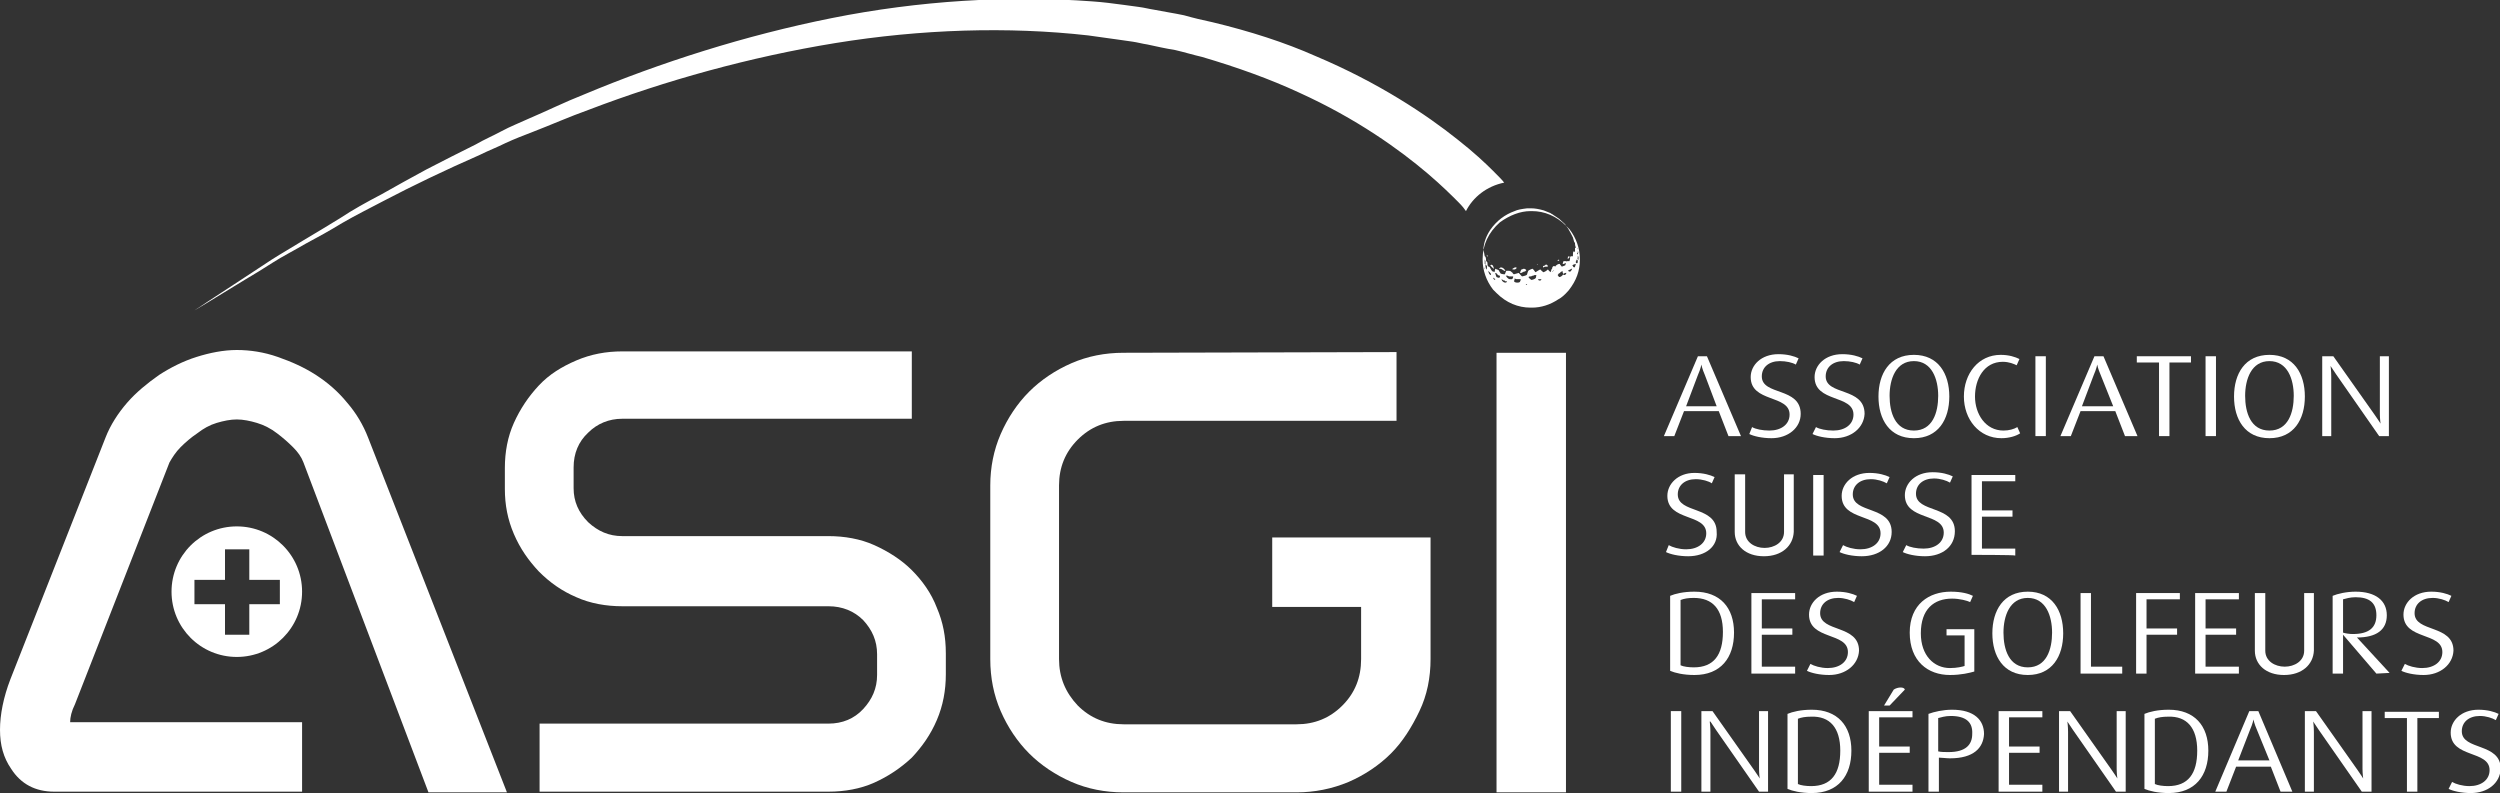
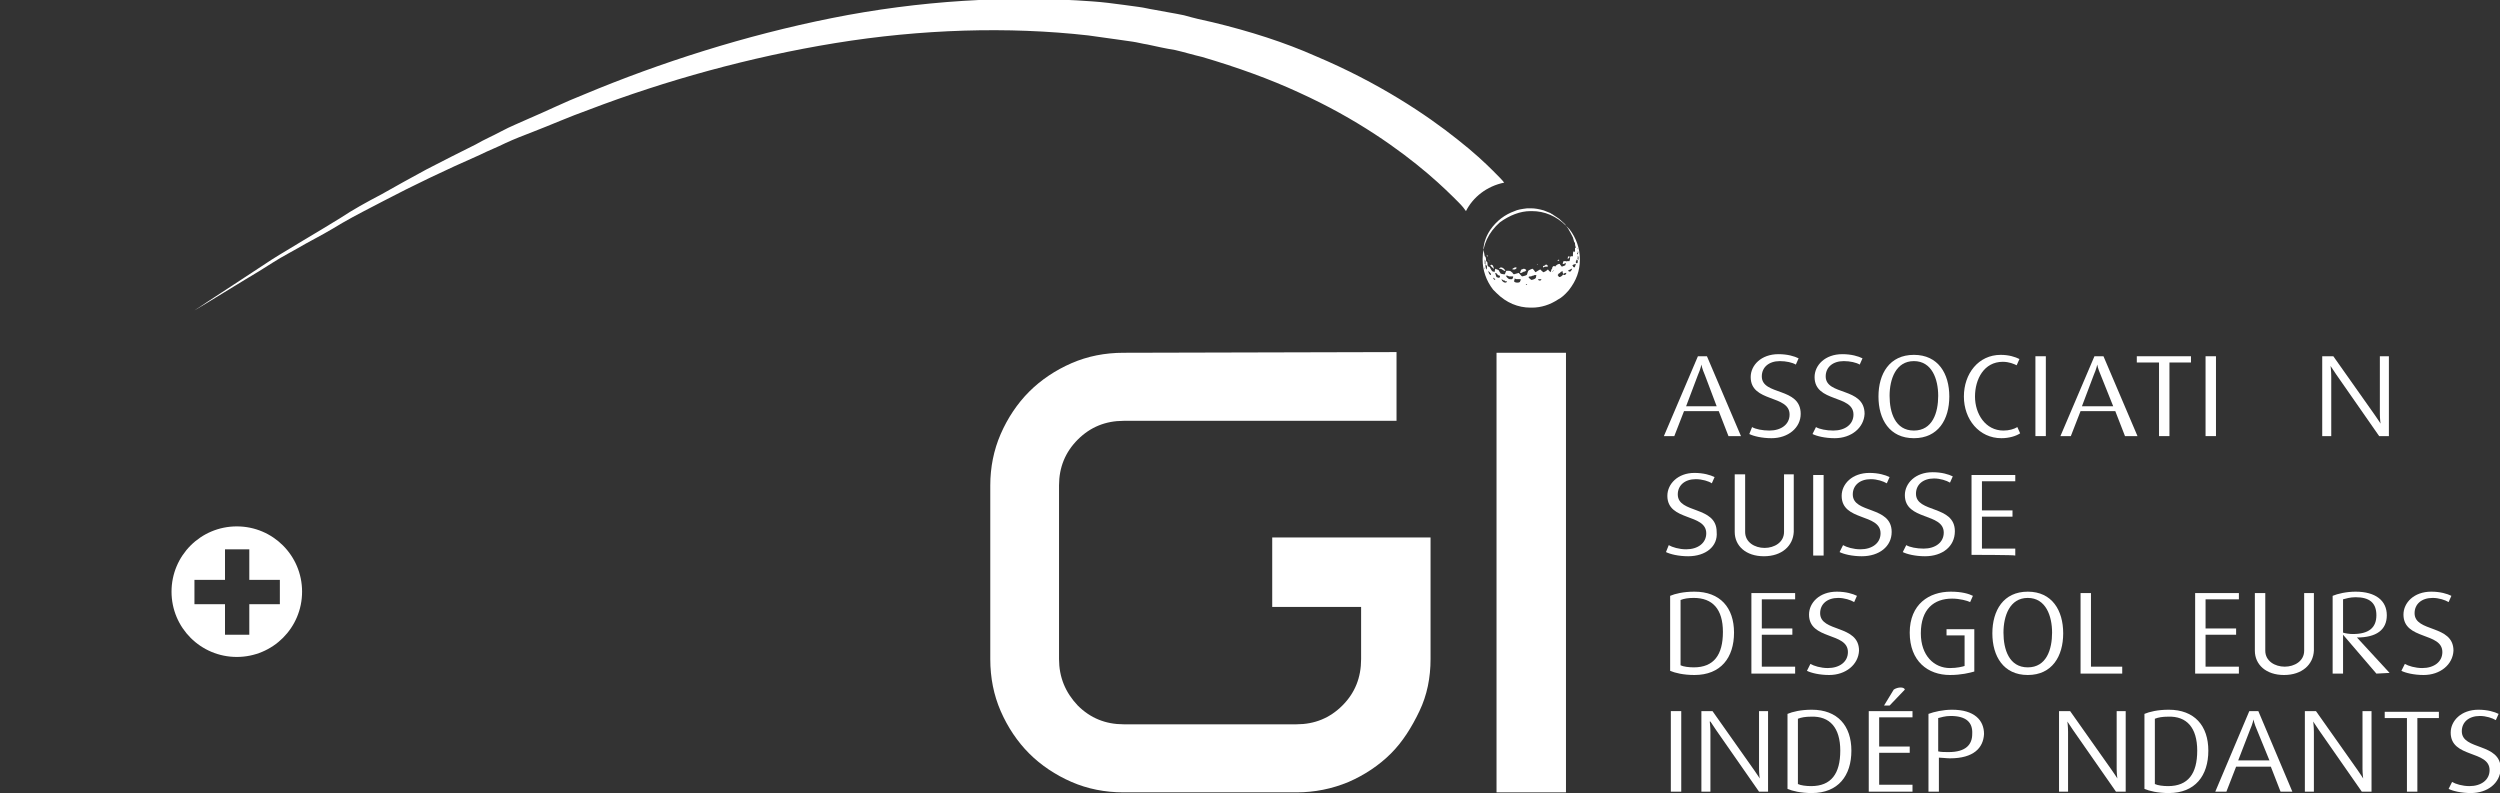
<svg xmlns="http://www.w3.org/2000/svg" version="1.1" id="Ebene_3" x="0px" y="0px" viewBox="0 0 360 114.2" style="enable-background:new 0 0 360 114.2;" xml:space="preserve">
  <rect x="0" y="0" width="360" height="114.2" fill="#333333" stroke="none" />
  <style type="text/css">
	.st0{fill:#FFFFFF;}
</style>
-   <path class="st0" d="M131.3,50.5v9.8H89.6c-1.9,0-3.6,0.7-4.9,2c-1.4,1.3-2.1,3-2.1,5v3c0,1.9,0.7,3.5,2.1,4.9c1.4,1.3,3,2,4.9,2  h29.7c2.3,0,4.6,0.4,6.6,1.3s3.9,2.1,5.4,3.6s2.8,3.3,3.6,5.4c0.9,2.1,1.3,4.2,1.3,6.6v3c0,2.3-0.4,4.5-1.3,6.6s-2.1,3.8-3.6,5.4  c-1.6,1.5-3.4,2.7-5.4,3.6s-4.3,1.3-6.6,1.3H77.7v-9.8h41.6c2,0,3.7-0.7,5-2.1s2-3,2-4.9v-3c0-1.9-0.7-3.5-2-4.9c-1.3-1.3-3-2-5-2  H89.6c-2.3,0-4.6-0.4-6.6-1.3c-2.1-0.9-3.8-2.1-5.4-3.7c-1.5-1.6-2.7-3.3-3.6-5.4s-1.3-4.2-1.3-6.5v-3c0-2.3,0.4-4.5,1.3-6.5  s2.1-3.8,3.6-5.4s3.3-2.7,5.4-3.6c2.1-0.9,4.3-1.3,6.6-1.3H131.3L131.3,50.5z" />
  <path class="st0" d="M201.1,50.7v9.9h-39.3c-2.6,0-4.8,0.9-6.6,2.7c-1.8,1.8-2.7,4-2.7,6.6v25c0,2.6,0.9,4.8,2.7,6.7  c1.8,1.8,4,2.7,6.6,2.7h24.9c2.6,0,4.8-0.9,6.6-2.7c1.8-1.8,2.7-4,2.7-6.7v-7.5h-12.8v-10h22.8v17.5c0,2.7-0.5,5.2-1.6,7.5  s-2.4,4.4-4.1,6.1c-1.7,1.7-3.8,3.1-6.1,4.1c-2.4,1-4.9,1.5-7.5,1.5h-24.9c-2.7,0-5.2-0.5-7.5-1.5c-2.3-1-4.4-2.4-6.1-4.1  s-3.1-3.8-4.1-6.1c-1-2.3-1.5-4.8-1.5-7.5v-25c0-2.6,0.5-5.1,1.5-7.4s2.4-4.4,4.1-6.1s3.8-3.1,6.1-4.1s4.8-1.5,7.5-1.5L201.1,50.7  L201.1,50.7z" />
-   <path class="st0" d="M225.5,50.8v63.3h-10V50.8C215.5,50.8,225.5,50.8,225.5,50.8z" />
+   <path class="st0" d="M225.5,50.8v63.3h-10V50.8z" />
  <g>
    <path class="st0" d="M248.9,62.8l-1.4-3.6h-5l-1.4,3.6h-1.5l4.9-11.5h1.3l4.9,11.5H248.9L248.9,62.8z M245.5,54   c-0.4-0.9-0.5-1.5-0.5-1.5h0c0,0-0.1,0.6-0.5,1.5l-1.7,4.5h4.4L245.5,54z" />
    <path class="st0" d="M255.1,63.1c-1.4,0-2.6-0.3-3.2-0.6l0.4-1c0.5,0.3,1.5,0.5,2.5,0.5c1.7,0,2.9-0.9,2.9-2.3   c0-2.9-5.6-1.7-5.6-5.4c0-1.7,1.5-3.3,4-3.3c1.3,0,2.3,0.3,2.9,0.6l-0.4,0.9c-0.5-0.3-1.4-0.5-2.3-0.5c-1.6,0-2.6,0.9-2.6,2.2   c0,2.8,5.6,1.5,5.6,5.4C259.3,61.6,257.5,63.1,255.1,63.1L255.1,63.1z" />
    <path class="st0" d="M264.2,63.1c-1.4,0-2.6-0.3-3.2-0.6l0.5-1c0.5,0.3,1.5,0.5,2.5,0.5c1.7,0,2.9-0.9,2.9-2.3   c0-2.9-5.6-1.7-5.6-5.4c0-1.7,1.5-3.3,4-3.3c1.3,0,2.3,0.3,2.9,0.6l-0.4,0.9c-0.5-0.3-1.4-0.5-2.3-0.5c-1.6,0-2.6,0.9-2.6,2.2   c0,2.8,5.6,1.5,5.6,5.4C268.4,61.6,266.6,63.1,264.2,63.1L264.2,63.1z" />
    <path class="st0" d="M275.6,63.1c-3.5,0-5.1-2.7-5.1-6s1.6-6,5.1-6s5.1,2.7,5.1,6S279.1,63.1,275.6,63.1z M275.6,52   c-2.6,0-3.5,2.6-3.5,5s0.8,5,3.5,5s3.5-2.6,3.5-5S278.2,52,275.6,52z" />
    <path class="st0" d="M288.2,63.1c-3.2,0-5.4-2.7-5.4-6s2.1-6,5.3-6c1.2,0,2.1,0.3,2.7,0.6l-0.4,0.9c-0.4-0.2-1.1-0.5-2-0.5   c-2.7,0-4,2.5-4,5s1.5,4.9,4.1,4.9c0.8,0,1.5-0.2,2-0.5l0.4,0.9C290.3,62.8,289.3,63.1,288.2,63.1L288.2,63.1z" />
    <path class="st0" d="M293.1,62.8V51.3h1.5v11.5H293.1z" />
    <path class="st0" d="M306,62.8l-1.4-3.6h-5l-1.4,3.6h-1.5l4.9-11.5h1.3l4.9,11.5H306L306,62.8z M302.5,54c-0.4-0.9-0.5-1.5-0.5-1.5   h0c0,0-0.1,0.6-0.5,1.5l-1.7,4.5h4.5L302.5,54z" />
    <path class="st0" d="M312.4,52.2v10.6h-1.5V52.2h-3.2v-0.9h7.8v0.9H312.4L312.4,52.2z" />
    <path class="st0" d="M317.6,62.8V51.3h1.5v11.5H317.6z" />
-     <path class="st0" d="M326.8,63.1c-3.5,0-5.1-2.7-5.1-6s1.6-6,5.1-6s5.1,2.7,5.1,6S330.3,63.1,326.8,63.1z M326.8,52   c-2.6,0-3.5,2.6-3.5,5s0.8,5,3.5,5s3.5-2.6,3.5-5S329.4,52,326.8,52z" />
    <path class="st0" d="M342.6,62.8l-6.2-8.9c-0.4-0.6-0.8-1.2-0.8-1.2h0c0,0,0.1,0.7,0.1,1.5v8.6h-1.3V51.3h1.6l6,8.5   c0.5,0.7,0.8,1.2,0.8,1.2h0c0,0-0.1-0.7-0.1-1.4v-8.3h1.3v11.5L342.6,62.8L342.6,62.8z" />
    <path class="st0" d="M243.1,80.1c-1.4,0-2.6-0.3-3.2-0.6l0.4-1c0.5,0.3,1.5,0.6,2.5,0.6c1.7,0,2.9-0.9,2.9-2.3   c0-2.9-5.6-1.7-5.6-5.4c0-1.7,1.5-3.3,3.9-3.3c1.3,0,2.3,0.3,2.9,0.6l-0.4,0.9c-0.4-0.3-1.4-0.6-2.3-0.6c-1.6,0-2.6,0.9-2.6,2.2   c0,2.8,5.6,1.6,5.6,5.4C247.4,78.7,245.6,80.1,243.1,80.1L243.1,80.1z" />
    <path class="st0" d="M254,80.1c-2.6,0-4.2-1.5-4.2-3.5v-8.3h1.5v8.3c0,1.5,1.4,2.3,2.8,2.3s2.8-0.8,2.8-2.3v-8.3h1.4v8.3   C258.2,78.6,256.6,80.1,254,80.1L254,80.1z" />
    <path class="st0" d="M261.1,79.9V68.4h1.5v11.6H261.1z" />
    <path class="st0" d="M268.1,80.1c-1.4,0-2.6-0.3-3.2-0.6l0.5-1c0.5,0.3,1.5,0.6,2.5,0.6c1.7,0,2.9-0.9,2.9-2.3   c0-2.9-5.6-1.7-5.6-5.4c0-1.7,1.5-3.3,4-3.3c1.3,0,2.3,0.3,2.9,0.6l-0.4,0.9c-0.5-0.3-1.4-0.6-2.3-0.6c-1.6,0-2.6,0.9-2.6,2.2   c0,2.8,5.6,1.6,5.6,5.4C272.4,78.7,270.6,80.1,268.1,80.1L268.1,80.1z" />
    <path class="st0" d="M277.2,80.1c-1.4,0-2.6-0.3-3.2-0.6l0.5-1C275,78.8,276,79,277,79c1.7,0,2.9-0.9,2.9-2.3   c0-2.9-5.6-1.7-5.6-5.4c0-1.7,1.5-3.3,4-3.3c1.3,0,2.3,0.3,2.9,0.6l-0.4,0.9c-0.5-0.3-1.4-0.6-2.3-0.6c-1.6,0-2.6,0.9-2.6,2.2   c0,2.8,5.6,1.6,5.6,5.4C281.5,78.7,279.7,80.1,277.2,80.1L277.2,80.1z" />
    <path class="st0" d="M283.9,79.9V68.4h6.3v0.9h-4.8v4.2h4.4v0.9h-4.4v4.6h4.8v1C290.2,79.9,283.9,79.9,283.9,79.9z" />
    <path class="st0" d="M244,97.2c-1.6,0-2.8-0.3-3.5-0.6V85.8c0.7-0.3,1.9-0.6,3.5-0.6c3.7,0,5.7,2.3,5.7,5.9S247.8,97.2,244,97.2   L244,97.2z M243.9,86.1c-0.8,0-1.4,0.1-1.9,0.3v9.4c0.4,0.2,1.2,0.3,1.9,0.3c2.9,0,4.2-1.8,4.2-5.1S246.6,86.1,243.9,86.1z" />
    <path class="st0" d="M252.2,97V85.4h6.3v0.9h-4.8v4.2h4.4v0.9h-4.4V96h4.8v1C258.5,97,252.2,97,252.2,97z" />
    <path class="st0" d="M263.4,97.2c-1.4,0-2.6-0.3-3.2-0.6l0.5-1c0.5,0.3,1.5,0.6,2.5,0.6c1.7,0,2.9-0.9,2.9-2.3   c0-2.9-5.6-1.7-5.6-5.4c0-1.7,1.5-3.3,4-3.3c1.3,0,2.3,0.3,2.9,0.6l-0.4,0.9c-0.5-0.3-1.4-0.6-2.3-0.6c-1.6,0-2.6,0.9-2.6,2.2   c0,2.8,5.6,1.6,5.6,5.4C267.6,95.7,265.8,97.2,263.4,97.2L263.4,97.2z" />
    <path class="st0" d="M280.8,97.2c-3.2,0-5.8-2-5.8-6.1s2.8-5.9,5.9-5.9c1.6,0,2.6,0.3,3.2,0.6l-0.4,0.9c-0.4-0.2-1.5-0.5-2.6-0.5   c-2.6,0-4.5,1.5-4.5,5c0,3.2,1.9,5,4.2,5c1,0,1.8-0.2,2.1-0.3v-4.4h-2.6v-0.9h4v6.1C283.6,96.9,282.4,97.2,280.8,97.2z" />
    <path class="st0" d="M292,97.2c-3.5,0-5.1-2.7-5.1-6s1.6-6,5.1-6s5.1,2.7,5.1,6S295.5,97.2,292,97.2z M292,86.1   c-2.6,0-3.5,2.6-3.5,5s0.8,5,3.5,5s3.5-2.6,3.5-5S294.6,86.1,292,86.1z" />
    <path class="st0" d="M299.6,97V85.4h1.5V96h4.5v1C305.6,97,299.6,97,299.6,97z" />
-     <path class="st0" d="M309.1,86.3v4.2h4.4v0.9h-4.4V97h-1.5V85.4h6.3v0.9H309.1L309.1,86.3z" />
    <path class="st0" d="M316.1,97V85.4h6.3v0.9h-4.8v4.2h4.4v0.9h-4.4V96h4.8v1C322.4,97,316.1,97,316.1,97z" />
    <path class="st0" d="M328.9,97.2c-2.6,0-4.2-1.5-4.2-3.5v-8.3h1.5v8.3c0,1.5,1.4,2.3,2.8,2.3s2.8-0.8,2.8-2.3v-8.3h1.4v8.3   C333.1,95.7,331.5,97.2,328.9,97.2L328.9,97.2z" />
    <path class="st0" d="M342.2,97l-4.8-5.6h0V97h-1.5V85.8c0.7-0.3,2-0.6,3.3-0.6c2.9,0,4.5,1.3,4.5,3.4s-1.5,3.2-4.3,3.2v0l4.7,5.1   L342.2,97L342.2,97z M339.2,86c-0.8,0-1.4,0.2-1.8,0.3v4.8c0.3,0.1,0.9,0.2,1.4,0.2c2.3,0,3.4-0.9,3.4-2.7S341.2,86,339.2,86z" />
    <path class="st0" d="M349,97.2c-1.4,0-2.6-0.3-3.2-0.6l0.5-1c0.5,0.3,1.5,0.6,2.5,0.6c1.7,0,2.9-0.9,2.9-2.3c0-2.9-5.6-1.7-5.6-5.4   c0-1.7,1.5-3.3,4-3.3c1.3,0,2.3,0.3,2.9,0.6l-0.4,0.9c-0.5-0.3-1.4-0.6-2.3-0.6c-1.6,0-2.6,0.9-2.6,2.2c0,2.8,5.6,1.6,5.6,5.4   C353.2,95.7,351.4,97.2,349,97.2L349,97.2z" />
    <path class="st0" d="M240.6,114v-11.6h1.5V114H240.6z" />
    <path class="st0" d="M253.3,114l-6.2-8.9c-0.4-0.6-0.8-1.2-0.8-1.2h-0.1c0,0,0.1,0.7,0.1,1.5v8.6H245v-11.6h1.6l6,8.5   c0.5,0.7,0.8,1.2,0.8,1.2h0c0,0-0.1-0.7-0.1-1.4v-8.3h1.3V114H253.3z" />
    <path class="st0" d="M260.9,114.2c-1.6,0-2.8-0.3-3.5-0.6v-10.8c0.7-0.3,1.9-0.6,3.5-0.6c3.7,0,5.7,2.3,5.7,5.9   S264.7,114.2,260.9,114.2L260.9,114.2z M260.8,103.2c-0.8,0-1.4,0.1-1.9,0.3v9.4c0.4,0.2,1.2,0.3,1.9,0.3c2.9,0,4.2-1.8,4.2-5.1   S263.5,103.1,260.8,103.2L260.8,103.2z" />
    <path class="st0" d="M269.1,114v-11.6h6.3v0.9h-4.8v4.2h4.4v0.9h-4.4v4.6h4.8v1H269.1z M272.1,101.6h-0.8l1.4-2.3   c0.6-0.4,1.5-0.4,1.6,0L272.1,101.6L272.1,101.6z" />
    <path class="st0" d="M280.8,109.2c-0.5,0-1.2-0.1-1.6-0.1v4.9h-1.5v-11.2c0.8-0.3,2.1-0.6,3.4-0.6c3.2,0,4.6,1.5,4.6,3.5   C285.6,107.7,284.2,109.2,280.8,109.2L280.8,109.2z M280.9,103.1c-0.8,0-1.4,0.2-1.8,0.3v4.8c0.4,0.1,1,0.1,1.5,0.1   c2.5,0,3.4-1.1,3.4-2.6C284.1,104,283.1,103.1,280.9,103.1L280.9,103.1z" />
-     <path class="st0" d="M287.8,114v-11.6h6.3v0.9h-4.8v4.2h4.4v0.9h-4.4v4.6h4.8v1H287.8z" />
    <path class="st0" d="M304.7,114l-6.2-8.9c-0.4-0.6-0.8-1.2-0.8-1.2h0c0,0,0.1,0.7,0.1,1.5v8.6h-1.3v-11.6h1.6l6,8.5   c0.5,0.7,0.8,1.2,0.8,1.2h0c0,0-0.1-0.7-0.1-1.4v-8.3h1.3V114H304.7L304.7,114z" />
    <path class="st0" d="M312.3,114.2c-1.6,0-2.8-0.3-3.5-0.6v-10.8c0.7-0.3,1.9-0.6,3.5-0.6c3.7,0,5.7,2.3,5.7,5.9   S316.1,114.2,312.3,114.2L312.3,114.2z M312.2,103.2c-0.8,0-1.4,0.1-1.9,0.3v9.4c0.4,0.2,1.2,0.3,1.9,0.3c2.9,0,4.2-1.8,4.2-5.1   S314.9,103.1,312.2,103.2L312.2,103.2z" />
    <path class="st0" d="M328.4,114l-1.4-3.6h-5l-1.4,3.6H319l4.9-11.6h1.3l4.9,11.6H328.4L328.4,114z M325,105.1   c-0.4-0.9-0.5-1.5-0.5-1.5h0c0,0-0.1,0.6-0.5,1.5l-1.7,4.4h4.5L325,105.1z" />
    <path class="st0" d="M340.1,114l-6.2-8.9c-0.4-0.6-0.8-1.2-0.8-1.2h0c0,0,0.1,0.7,0.1,1.5v8.6h-1.3v-11.6h1.6l6,8.5   c0.5,0.7,0.8,1.2,0.8,1.2h0c0,0-0.1-0.7-0.1-1.4v-8.3h1.3V114H340.1L340.1,114z" />
    <path class="st0" d="M348.1,103.4V114h-1.5v-10.6h-3.2v-0.9h7.8v0.9H348.1L348.1,103.4z" />
    <path class="st0" d="M355.8,114.2c-1.4,0-2.6-0.3-3.2-0.6l0.5-1c0.5,0.3,1.5,0.6,2.5,0.6c1.7,0,2.9-0.9,2.9-2.3   c0-2.9-5.6-1.7-5.6-5.4c0-1.7,1.5-3.3,4-3.3c1.3,0,2.3,0.3,2.9,0.6l-0.4,0.9c-0.5-0.3-1.4-0.6-2.3-0.6c-1.6,0-2.6,0.9-2.6,2.2   c0,2.8,5.6,1.6,5.6,5.4C360,112.8,358.2,114.2,355.8,114.2L355.8,114.2z" />
  </g>
  <path class="st0" d="M216.6,26.3c-0.2-0.3-0.8-0.9-1.6-1.7c-1.1-1.1-2.8-2.7-5.1-4.5c-4.5-3.6-11.4-8.2-20.4-12  c-4.5-2-9.5-3.6-14.9-4.9c-1.4-0.3-2.7-0.6-4.1-1c-1.4-0.3-2.8-0.5-4.3-0.8c-0.7-0.1-1.4-0.3-2.2-0.4c-0.7-0.1-1.5-0.2-2.2-0.3  c-1.5-0.2-3-0.4-4.5-0.5c-12.1-0.9-25-0.1-37.5,2.4c-12.5,2.5-24.7,6.4-35.7,11c-2.8,1.1-5.4,2.4-8,3.5c-1.3,0.6-2.6,1.1-3.9,1.8  s-2.5,1.2-3.7,1.9c-2.4,1.2-4.8,2.4-7.1,3.6c-2.2,1.2-4.4,2.4-6.5,3.6c-2.1,1.1-4.1,2.2-5.9,3.4c-1.8,1.1-3.6,2.2-5.3,3.2  c-1.6,1-3.2,1.9-4.6,2.8s-2.7,1.8-3.8,2.5c-4.6,3-7.3,4.8-7.3,4.8s2.7-1.6,7.4-4.5c1.2-0.7,2.5-1.5,3.9-2.4c1.4-0.9,3-1.7,4.7-2.7  c1.7-0.9,3.5-1.9,5.3-3c1.9-1.1,3.9-2.1,6-3.2c2.1-1.1,4.3-2.2,6.6-3.3c2.3-1.1,4.7-2.2,7.2-3.3c1.2-0.6,2.5-1.1,3.7-1.7  c1.3-0.6,2.6-1.1,3.9-1.6c2.6-1,5.3-2.2,8.1-3.2c11-4.2,23.2-7.6,35.5-9.6c12.3-2,24.9-2.4,36.4-1.1c1.4,0.2,2.9,0.4,4.3,0.6  c0.7,0.1,1.4,0.2,2.1,0.3c0.7,0.1,1.4,0.3,2.1,0.4c1.4,0.3,2.7,0.6,4,0.8c1.3,0.3,2.6,0.7,3.9,1c5.1,1.5,9.8,3.2,13.9,5.1  c8.4,3.8,14.6,8.3,18.6,11.7c2,1.7,3.5,3.2,4.4,4.1c0.6,0.6,0.9,1,1.1,1.3C212.1,28.4,214.1,26.8,216.6,26.3L216.6,26.3z" />
  <path class="st0" d="M220.4,30.4h0.2c1.8,0,3.5,0.7,4.9,2.1c0,0,0.2,0.2,0.5,0.5c1,1.3,1.5,2.8,1.5,4.3v0.1c0,1.6-0.5,3-1.6,4.4  c-0.6,0.7-1.1,1.1-1.5,1.3c-1.2,0.8-2.5,1.2-3.8,1.2h-0.2c-1.8,0-3.5-0.7-4.9-2.1c0,0-0.2-0.2-0.5-0.5c-1-1.3-1.5-2.8-1.5-4.3v-0.1  c0-2,0.8-3.8,2.5-5.3C217.4,31,218.9,30.4,220.4,30.4L220.4,30.4z M213.8,36.9v0.2h0L213.8,36.9L213.8,36.9c0.1,0,0.2,0.2,0.2,0.7  c0.2,0.1,0.2,0.2,0.2,0.5c0,0.2,0.1,0.3,0.2,0.3c0.1,0,0.2,0.2,0.3,0.4c0.1,0.2,0.2,0.3,0.3,0.3c0,0,0.1,0,0.2,0.1  c0.1-0.3,0.1-0.5,0.1-0.5c0.3,0.1,0.5,0.2,0.5,0.2c0,0,0.1,0.2,0.3,0.5c0.3,0.1,0.5,0.1,0.6,0.1c0.1-0.3,0.2-0.5,0.2-0.5h0.4  c0.2,0,0.3,0.1,0.4,0.2c0.1,0,0.1,0.2,0.3,0.3l0.7-0.2h0c0.3,0.3,0.4,0.5,0.5,0.5c0.5-0.1,0.7-0.2,0.7-0.3c0.1-0.4,0.2-0.6,0.3-0.6  c0.2-0.1,0.4-0.2,0.5-0.2h0c0.1,0.1,0.2,0.2,0.4,0.5v0h0c0,0,0.2-0.1,0.5-0.3c0.1,0,0.1-0.1,0.2-0.1c0,0,0.1,0.1,0.3,0.3  c0,0,0.1,0,0.1,0.1c0.1,0,0.4-0.1,0.7-0.4c0.1,0.1,0.2,0.3,0.3,0.3c0,0,0,0,0.1,0.1c0.4-0.1,0.6-0.3,0.6-0.6c0,0,0-0.1,0.1-0.3  c0.2-0.2,0.4-0.3,0.6-0.3h0c0,0,0.1,0.2,0.3,0.4l0,0c0.3-0.1,0.5-0.2,0.5-0.2c0.1-0.4,0.2-0.6,0.3-0.6h0.1l0.2,0  c0,0,0.1-0.2,0.1-0.6c0,0,0,0,0.1-0.1l0.3,0c0,0,0,0,0-0.1c0-0.3,0-0.5,0.1-0.6c0.1,0,0.1,0,0.2,0.1h0v-0.6c0,0,0,0,0,0  c0,0,0,0,0.1,0l0-0.1c0-0.1-0.1-0.2-0.1-0.5l0-0.1c0-0.1-0.1-0.1-0.1-0.1v0l-0.2-0.7l0,0l0,0v0l0,0v0c-0.2-0.4-0.4-0.8-0.7-1.3  c0,0-0.1-0.1-0.3-0.4c0-0.1-0.3-0.4-1-1c-0.6-0.4-0.9-0.6-0.9-0.6c0,0-0.1-0.1-0.2-0.1c0-0.1-0.4-0.2-1.1-0.5  c-0.7-0.2-1.3-0.3-1.8-0.3h-0.6c-0.8,0.1-1.4,0.2-1.8,0.4c-1.4,0.5-2.6,1.4-3.5,2.7c-0.6,0.9-0.9,1.8-1,2.7L213.8,36.9L213.8,36.9z   M213.8,37.3v0.8h0V38h0l0.1,0.1l0-0.2c0-0.1,0-0.2,0-0.2c0,0,0,0,0-0.1C213.8,37.4,213.8,37.4,213.8,37.3L213.8,37.3L213.8,37.3z   M213.8,38.1L213.8,38.1L213.8,38.1L213.8,38.1L213.8,38.1z M213.8,38.4L213.8,38.4L213.8,38.4L213.8,38.4L213.8,38.4z M213.8,38.5  L213.8,38.5c0,0.2,0,0.2,0,0.3h0v0C213.9,38.6,213.8,38.5,213.8,38.5L213.8,38.5z M213.9,38.7L213.9,38.7c0,0.1,0,0.2,0,0.2h0v0  L213.9,38.7L213.9,38.7z M213.9,38.1C213.9,38.1,213.9,38.1,213.9,38.1c0,0.5,0.1,0.7,0.2,0.7h0l0-0.2  C214.2,38.4,214.1,38.2,213.9,38.1L213.9,38.1z M214,36L214,36l0.1,0.2h0L214,36C214,36,214,36,214,36z M214.1,36.7  c0.1,0,0.1,0.1,0.1,0.3h0C214.1,36.9,214.1,36.8,214.1,36.7L214.1,36.7C214.1,36.7,214.1,36.7,214.1,36.7L214.1,36.7z M214.2,39.9  L214.2,39.9C214.2,39.9,214.2,39.9,214.2,39.9L214.2,39.9L214.2,39.9C214.2,39.9,214.2,39.9,214.2,39.9L214.2,39.9z M214.3,39  c0.1,0.4,0.2,0.6,0.4,0.6c0,0,0-0.1,0-0.1v0c0-0.1-0.1-0.2-0.2-0.3L214.3,39L214.3,39C214.3,39,214.3,39,214.3,39L214.3,39z   M214.3,37.4c0.1,0,0.2,0.2,0.3,0.5c0,0,0,0,0,0h0c0-0.1-0.1-0.2-0.2-0.4L214.3,37.4C214.3,37.4,214.3,37.4,214.3,37.4z M214.7,38.1  L214.7,38.1c0.2,0.1,0.3,0.1,0.3,0.2c0.1,0.2,0.1,0.3,0.1,0.4l0,0c0,0-0.1,0-0.1-0.1c0,0-0.1,0-0.1-0.1c0,0-0.1,0-0.2-0.2  c-0.1,0-0.1-0.1-0.1-0.1C214.7,38.2,214.7,38.1,214.7,38.1L214.7,38.1z M215,40C215,40,215,40,215,40L215,40c0,0.1,0.1,0.1,0.1,0.2  c0.1,0.1,0.2,0.1,0.2,0.1c0-0.1,0-0.1,0-0.1C215.2,40.1,215.1,40,215,40L215,40L215,40z M215.3,39.3L215.3,39.3L215.3,39.3  L215.3,39.3c0.1,0.4,0.2,0.6,0.2,0.6c0.2,0.1,0.3,0.1,0.4,0.1c0.1-0.1,0.1-0.2,0.1-0.3v0c-0.1,0-0.2,0-0.4-0.2  C215.6,39.4,215.4,39.3,215.3,39.3L215.3,39.3z M215.6,42.1L215.6,42.1L215.6,42.1L215.6,42.1L215.6,42.1z M216.1,38.5  c0.3,0,0.5,0.2,0.7,0.5v0l0,0c0,0,0,0-0.1,0c0,0,0,0-0.1,0c0,0-0.1-0.1-0.3-0.2c0,0-0.1-0.1-0.4-0.1l0-0.1  C216,38.6,216.1,38.5,216.1,38.5L216.1,38.5z M216.2,40.2L216.2,40.2c0.1,0.3,0.3,0.5,0.6,0.5c0.1,0,0.2-0.1,0.2-0.2c0,0,0,0,0,0  h-0.1c-0.1,0-0.1,0-0.1,0l0,0c-0.1,0-0.1,0-0.1-0.1l0,0c-0.1,0-0.2,0-0.3-0.1L216.2,40.2L216.2,40.2z M217.1,39.7h-0.2l-0.1,0v0  c0,0,0.1,0,0.1,0.1c0.2,0.3,0.4,0.4,0.5,0.4h0.3c0.1,0,0.2-0.2,0.2-0.4v0c0,0,0,0-0.1,0c0,0,0,0-0.1,0c-0.2,0-0.3,0-0.3,0l0,0  l-0.1,0L217.1,39.7C217.2,39.7,217.1,39.7,217.1,39.7L217.1,39.7L217.1,39.7z M217.1,38.1L217.1,38.1L217.1,38.1l-0.1,0v0h0  L217.1,38.1z M217.7,41.2L217.7,41.2L217.7,41.2L217.7,41.2C217.7,41.2,217.7,41.2,217.7,41.2l0.1,0.1c0,0,0.1,0,0.1,0v0  c0,0,0,0-0.1,0L217.7,41.2C217.7,41.1,217.7,41.1,217.7,41.2L217.7,41.2z M218.2,38.5c0.1,0,0.2,0,0.2,0.1c0,0-0.1,0.1-0.1,0.1  c0,0-0.1,0.1-0.2,0.1c0,0,0,0,0,0h-0.1c0,0-0.1,0-0.1,0c0,0,0,0-0.1,0v-0.1l0,0c0,0,0,0,0,0C218,38.6,218.1,38.5,218.2,38.5  L218.2,38.5L218.2,38.5z M218,40.4c0,0.2,0.2,0.3,0.5,0.3c0.3,0,0.4-0.1,0.4-0.2c0,0,0,0,0.1-0.2c0,0,0-0.1-0.1-0.1c0,0,0,0-0.1,0  c0,0-0.1,0-0.1,0c0,0,0,0-0.1,0l0,0c-0.1,0-0.2,0-0.2,0c0,0-0.1,0-0.3-0.1C218.1,40.4,218.1,40.4,218,40.4L218,40.4z M219.4,38.7  L219.4,38.7c0.2,0,0.3,0.1,0.4,0.2c0,0-0.1,0.1-0.2,0.2c0,0,0,0-0.1,0c0,0-0.1,0-0.2,0.1c0,0,0,0,0,0h0c0,0-0.1,0-0.2,0.1  c0,0,0,0,0,0c-0.1,0-0.2,0-0.2,0v-0.1c0.1-0.2,0.1-0.3,0.2-0.4C219.2,38.8,219.4,38.7,219.4,38.7L219.4,38.7z M219.7,40.9  C219.7,40.9,219.6,41,219.7,40.9C219.6,41,219.6,41,219.7,40.9L219.7,40.9L219.7,40.9l0.1,0.1c0.1,0,0.1,0,0.1-0.1c0,0,0,0,0,0h-0.1  L219.7,40.9C219.7,40.9,219.7,40.9,219.7,40.9L219.7,40.9z M220.8,39.7L220.8,39.7c-0.1,0-0.2,0-0.3,0.1c0,0,0,0,0,0l0,0h-0.1  c-0.1,0-0.2,0-0.3,0.1v0c0.1,0.2,0.3,0.3,0.4,0.4h0.1c0.4-0.1,0.6-0.2,0.6-0.5c0,0,0,0,0,0l0,0c0-0.1,0-0.2,0.1-0.2c0,0,0,0,0,0  C221,39.6,220.9,39.6,220.8,39.7C220.8,39.7,220.8,39.7,220.8,39.7L220.8,39.7z M220.2,44.2L220.2,44.2L220.2,44.2L220.2,44.2  L220.2,44.2z M220.8,44.2L220.8,44.2L220.8,44.2L220.8,44.2L220.8,44.2z M221.2,44.2L221.2,44.2L221.2,44.2L221.2,44.2L221.2,44.2z   M221.4,38L221.4,38L221.4,38c0.1,0.1,0,0.1-0.1,0.1l0,0C221.3,38.1,221.3,38.1,221.4,38L221.4,38z M221.5,40.2  C221.5,40.2,221.5,40.2,221.5,40.2L221.5,40.2L221.5,40.2l0,0.1v0c0,0,0.1,0.1,0.2,0.1l0,0h0c0,0,0,0,0,0c0.1,0,0.2,0,0.2-0.1  c0,0,0,0,0,0l0.1-0.1l-0.1,0h-0.2c0,0-0.1,0-0.1,0C221.6,40.2,221.6,40.2,221.5,40.2C221.5,40.2,221.5,40.2,221.5,40.2L221.5,40.2z   M222.6,38.1L222.6,38.1c0.2,0,0.2,0.1,0.3,0.2v0c0,0.1-0.1,0.1-0.1,0.1l-0.1,0l0,0c0,0,0,0-0.1,0c-0.1,0-0.2,0-0.3,0.1h-0.1l0-0.2  C222.4,38.3,222.5,38.2,222.6,38.1L222.6,38.1z M223.8,38.3L223.8,38.3c0.2,0.1,0.3,0.2,0.3,0.4c0,0,0,0,0,0.1h0v0l0,0h-0.1  c0,0,0,0.1-0.1,0.1l0,0c0,0,0,0,0,0c0,0-0.1,0-0.1,0c0,0,0,0,0,0c0,0,0,0,0,0c-0.2,0.1-0.3,0.2-0.4,0.3c0,0,0,0-0.1,0c0,0,0,0,0,0h0  c0,0,0,0,0,0c0.1-0.3,0.1-0.5,0.2-0.5C223.5,38.4,223.7,38.3,223.8,38.3L223.8,38.3z M225,39C225,39,225,39.1,225,39L225,39  l-0.1,0.1c0,0-0.1,0-0.2,0.1c0,0,0,0.1-0.1,0.1c0,0,0,0,0,0c0,0-0.1,0.1-0.1,0.1v0c-0.1,0-0.1,0-0.1,0.1c0,0,0,0,0,0  c-0.1,0.1-0.1,0.1-0.1,0.1v0c0.1,0.2,0.2,0.3,0.3,0.3c0.3-0.1,0.5-0.3,0.5-0.5C225,39.2,225,39.2,225,39L225,39L225,39L225,39z   M224.5,37.4C224.5,37.4,224.5,37.5,224.5,37.4L224.5,37.4c0.1,0.1,0,0.1-0.2,0.2v0C224.3,37.4,224.4,37.4,224.5,37.4z M225.5,37.6  c0.1,0,0.1,0.1,0.2,0.2v0h-0.1c0,0-0.1,0.1-0.2,0.1l-0.2,0.1l0,0v0c-0.1,0-0.2,0-0.2,0.1h0c0.1-0.4,0.1-0.5,0.2-0.5  C225.3,37.6,225.4,37.6,225.5,37.6z M225.1,39.5c0,0,0,0.1,0.1,0.1h0.1c0.1,0,0.2-0.1,0.2-0.2c0,0,0.1-0.1,0.1-0.1c0,0-0.1,0-0.1,0  c0,0,0,0-0.1,0C225.2,39.4,225.1,39.4,225.1,39.5L225.1,39.5z M225.5,42.1l-0.2,0.2h0L225.5,42.1L225.5,42.1z M225.6,37.2  L225.6,37.2L225.6,37.2L225.6,37.2L225.6,37.2z M226,36.9C226,36.9,226,37,226,36.9l0,0.2h0c0,0,0,0,0,0c0,0-0.1,0-0.2,0.2l-0.1-0.1  c0,0,0,0,0.1,0v0C225.7,37,225.8,36.9,226,36.9L226,36.9z M225.8,38.9L225.8,38.9c0,0,0.1,0.1,0.1,0.2l0.1,0h0.1  c0.1,0,0.2-0.2,0.3-0.4c-0.1,0-0.1,0-0.1,0h0C226.1,38.8,226,38.9,225.8,38.9C225.8,38.9,225.8,38.9,225.8,38.9L225.8,38.9z   M226.2,38.8L226.2,38.8L226.2,38.8L226.2,38.8C226.2,38.8,226.2,38.8,226.2,38.8z M226.6,38.1L226.6,38.1c-0.1,0-0.1,0.1-0.2,0.2  c0,0,0,0,0.1,0c0,0,0,0,0,0c0,0.1,0.1,0.2,0.2,0.2c0.1,0,0.1-0.1,0.2-0.4l0,0c0,0,0,0,0-0.1L226.6,38.1  C226.7,38.1,226.6,38.1,226.6,38.1L226.6,38.1z M226.8,34.7L226.8,34.7L226.8,34.7C226.8,34.8,226.8,34.7,226.8,34.7L226.8,34.7z   M227,37.4L227,37.4c0,0.1,0,0.2-0.1,0.3c0,0.1,0.1,0.2,0.1,0.2l0.1,0c0.1,0,0.1-0.2,0.1-0.4C227.1,37.4,227.1,37.4,227,37.4  L227,37.4L227,37.4L227,37.4L227,37.4z M227.2,36.8l0,0.2v0.1l-0.1,0.1c0,0,0,0,0.1,0c0,0,0,0,0,0.1c0,0.1,0,0.1,0.1,0.1v0l0-0.1  l0-0.2l0,0V37L227.2,36.8C227.2,36.9,227.2,36.9,227.2,36.8L227.2,36.8L227.2,36.8L227.2,36.8L227.2,36.8L227.2,36.8z M227.1,35.7  L227.1,35.7l0,0.2h0v0C227.2,35.8,227.1,35.7,227.1,35.7L227.1,35.7L227.1,35.7z M227.2,35.9L227.2,35.9  C227.2,35.9,227.2,36,227.2,35.9L227.2,35.9C227.2,36,227.2,35.9,227.2,35.9L227.2,35.9z M227.2,36.2L227.2,36.2c0,0,0,0.1,0,0.2  c0,0-0.1,0-0.1,0.1c0,0.1,0.1,0.1,0.1,0.2h0v-0.1h0C227.3,36.3,227.3,36.2,227.2,36.2L227.2,36.2L227.2,36.2z M227.2,36.7v0.2h0  L227.2,36.7L227.2,36.7L227.2,36.7z M227.2,36.1L227.2,36.1L227.2,36.1L227.2,36.1L227.2,36.1z M227.3,36.5L227.3,36.5L227.3,36.5  L227.3,36.5L227.3,36.5L227.3,36.5z M227.3,38.4L227.3,38.4L227.3,38.4L227.3,38.4L227.3,38.4z M227.3,36.6L227.3,36.6L227.3,36.6  L227.3,36.6L227.3,36.6L227.3,36.6z M227.3,38.1L227.3,38.1L227.3,38.1L227.3,38.1L227.3,38.1z M227.3,36.8v0.1h0L227.3,36.8  L227.3,36.8z M227.3,37.8V38h0L227.3,37.8L227.3,37.8z M227.4,37v0.1h0L227.4,37L227.4,37z M227.4,37.5v0.3h0L227.4,37.5L227.4,37.5  z" />
  <path class="st0" d="M34.1,75.8c-5.2,0-9.4,4.2-9.4,9.4s4.2,9.4,9.4,9.4s9.4-4.2,9.4-9.4S39.3,75.8,34.1,75.8z M40.3,87h-4.4v4.4  h-3.5V87h-4.4v-3.5h4.4v-4.4h3.5v4.4h4.4V87z" />
-   <path class="st0" d="M15.2,63c0.7-1.8,1.8-3.5,3.1-5s2.9-2.8,4.6-4c1.7-1.1,3.5-2,5.4-2.6c1.9-0.6,3.9-1,5.8-1s3.9,0.3,5.9,1  s3.8,1.5,5.5,2.6s3.2,2.4,4.5,4c1.3,1.5,2.3,3.2,3,5l20,51.1H61.7l-18-47.5c-0.3-0.8-0.8-1.5-1.5-2.2c-0.7-0.7-1.5-1.4-2.3-2  C39,61.7,38,61.2,37,60.9s-2-0.5-2.9-0.5s-1.9,0.2-2.9,0.5s-1.9,0.8-2.8,1.5c-0.9,0.6-1.7,1.3-2.4,2c-0.7,0.7-1.2,1.5-1.6,2.2  l-13.6,34.8c-0.5,1-0.7,1.9-0.7,2.6h33.4v10H7.8c-2.7,0-4.8-1.1-6.2-3.3c-1.1-1.6-1.6-3.4-1.6-5.6s0.5-4.7,1.5-7.3L15.2,63L15.2,63z  " />
</svg>